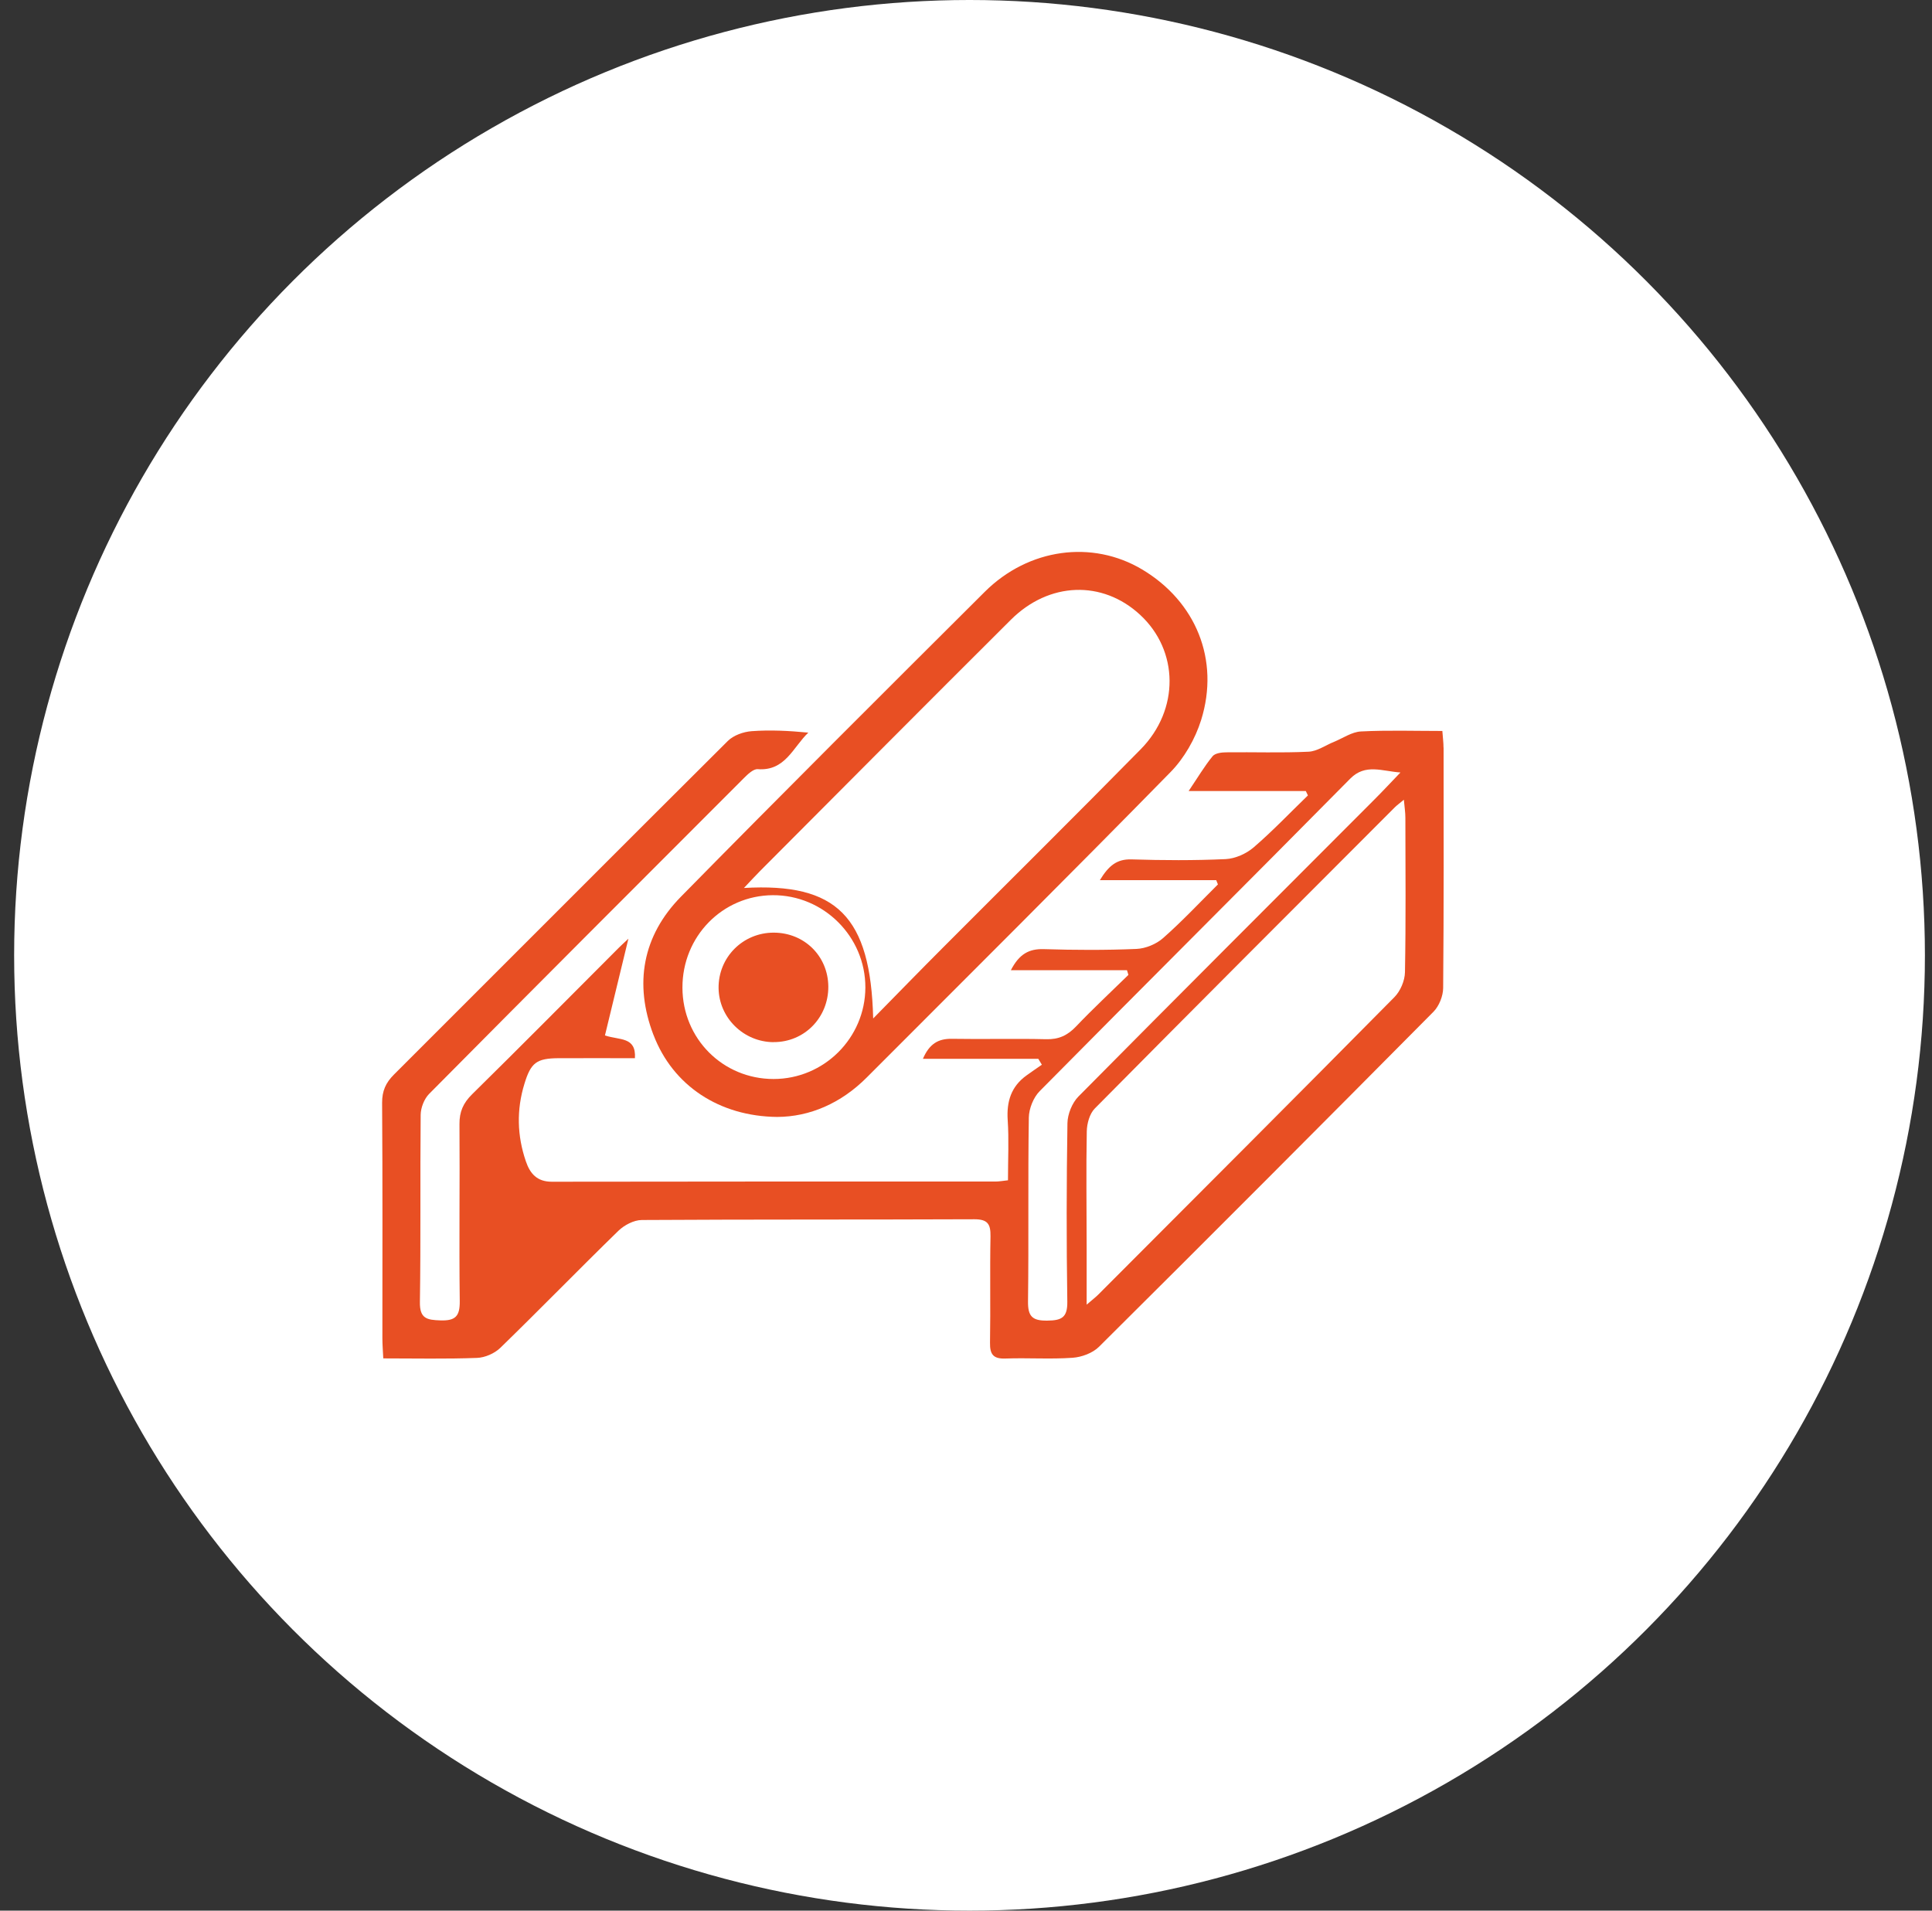
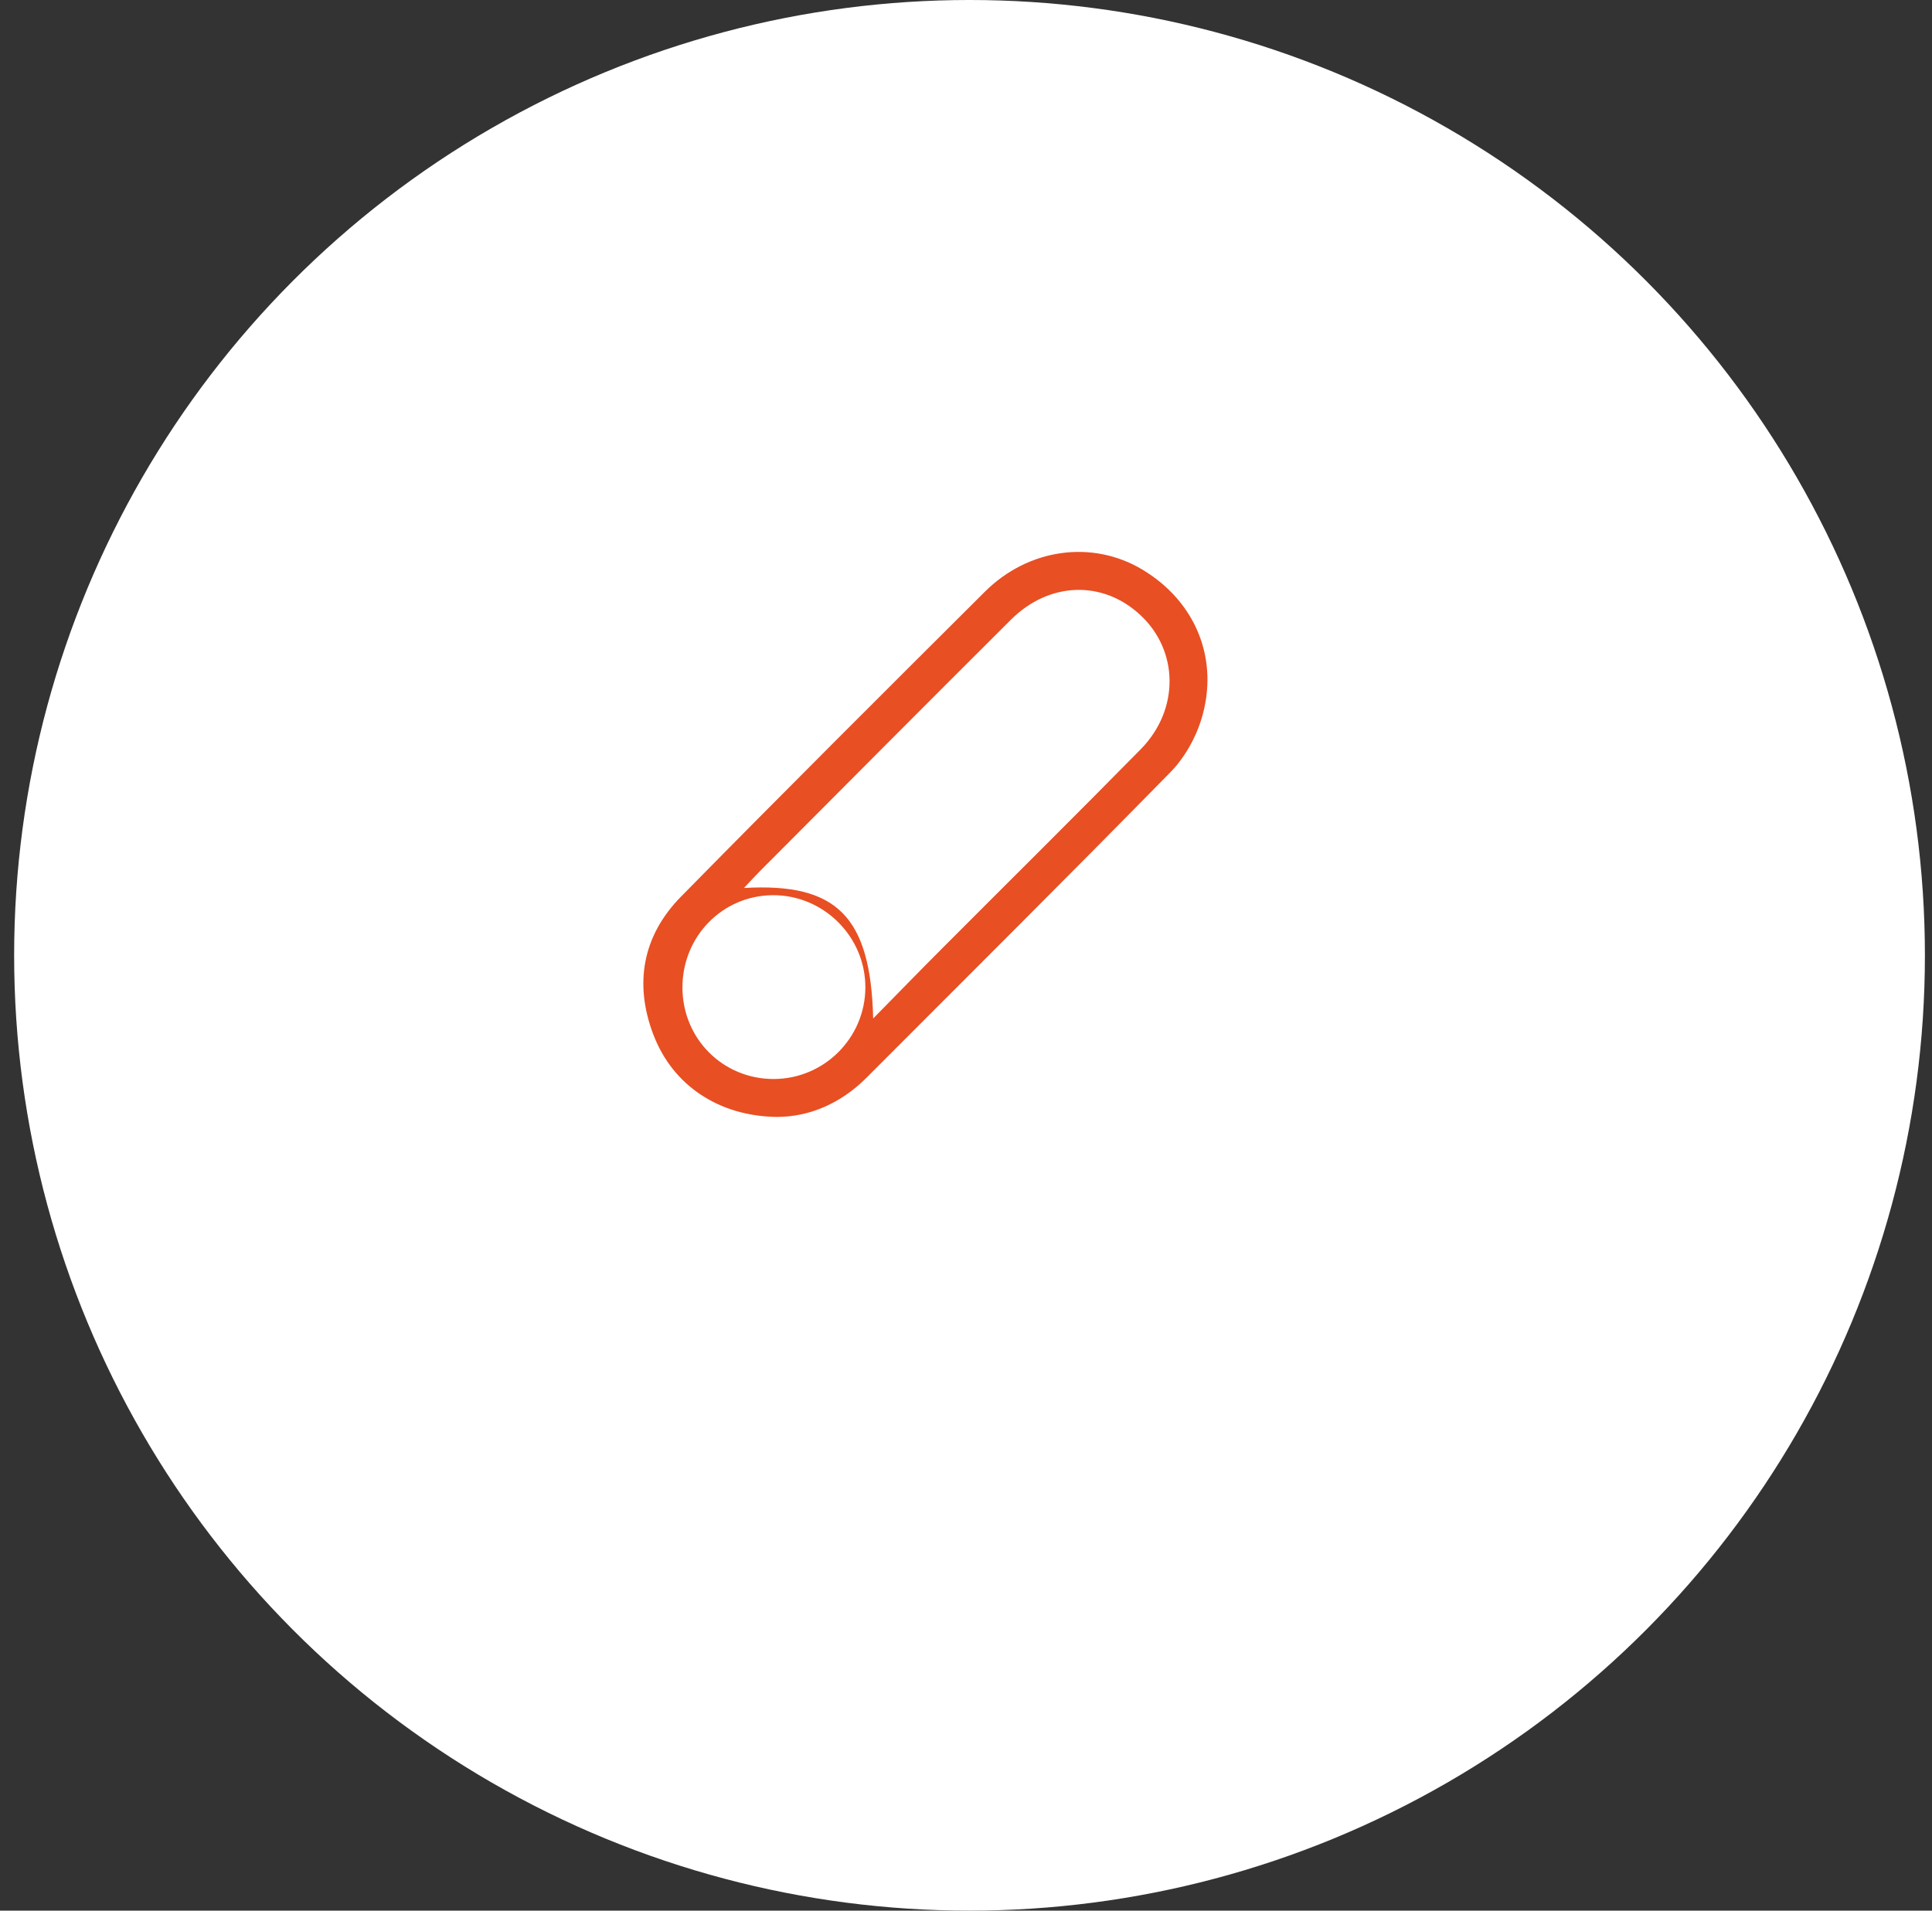
<svg xmlns="http://www.w3.org/2000/svg" fill="none" viewBox="0 0 91 90" height="90" width="91">
  <rect x="0" y="0" width="91" height="90" fill="#333333" stroke="none" />
  <circle fill="white" r="45" cy="45" cx="45.666" />
  <g clip-path="url(#clip0_1425_458)">
-     <path fill="#E84F23" d="M67.992 35.218C67.992 34.982 67.959 34.746 67.937 34.432C66.622 34.432 65.359 34.39 64.102 34.455C63.672 34.477 63.256 34.772 62.836 34.943C62.435 35.105 62.041 35.39 61.637 35.409C60.348 35.471 59.056 35.422 57.764 35.438C57.541 35.438 57.234 35.477 57.114 35.623C56.736 36.086 56.426 36.61 55.987 37.261H61.505C61.537 37.329 61.569 37.4 61.605 37.468C60.758 38.287 59.944 39.145 59.053 39.912C58.704 40.213 58.184 40.446 57.731 40.468C56.255 40.536 54.772 40.527 53.292 40.481C52.604 40.462 52.22 40.779 51.806 41.459H57.285C57.311 41.527 57.337 41.595 57.366 41.66C56.513 42.508 55.69 43.388 54.788 44.184C54.465 44.472 53.961 44.68 53.532 44.699C52.081 44.761 50.624 44.754 49.173 44.709C48.472 44.686 48.007 44.935 47.613 45.702H53.082C53.105 45.777 53.128 45.851 53.15 45.922C52.326 46.728 51.48 47.515 50.685 48.35C50.282 48.774 49.865 48.968 49.273 48.952C47.794 48.916 46.314 48.959 44.835 48.933C44.195 48.923 43.775 49.166 43.471 49.875H48.905C48.96 49.968 49.018 50.062 49.073 50.153C48.831 50.321 48.589 50.486 48.35 50.658C47.626 51.179 47.406 51.888 47.464 52.765C47.526 53.675 47.477 54.594 47.477 55.597C47.212 55.626 47.057 55.656 46.902 55.656C39.931 55.656 32.962 55.652 25.991 55.665C25.29 55.665 24.966 55.28 24.769 54.704C24.356 53.497 24.324 52.276 24.702 51.05C25.005 50.056 25.273 49.852 26.314 49.846C27.515 49.842 28.717 49.846 29.906 49.846C29.968 48.823 29.186 49.007 28.494 48.774C28.853 47.298 29.208 45.832 29.599 44.217C29.376 44.427 29.263 44.528 29.157 44.634C26.853 46.939 24.563 49.256 22.24 51.542C21.82 51.956 21.636 52.367 21.642 52.953C21.662 55.73 21.62 58.507 21.655 61.284C21.665 62.003 21.452 62.22 20.744 62.197C20.114 62.175 19.765 62.119 19.778 61.333C19.823 58.394 19.785 55.455 19.814 52.516C19.817 52.182 19.978 51.768 20.208 51.532C25.138 46.557 30.087 41.605 35.039 36.652C35.22 36.471 35.482 36.219 35.686 36.231C36.988 36.332 37.349 35.199 38.073 34.51C37.159 34.422 36.277 34.377 35.401 34.442C35.014 34.471 34.552 34.636 34.283 34.901C29.024 40.135 23.8 45.382 18.557 50.616C18.169 51.004 17.995 51.389 17.998 51.953C18.024 55.646 18.011 59.342 18.011 63.035C18.011 63.324 18.034 63.608 18.053 63.987C19.568 63.987 21.015 64.019 22.463 63.964C22.841 63.952 23.293 63.754 23.564 63.492C25.435 61.673 27.257 59.799 29.128 57.976C29.405 57.708 29.854 57.471 30.229 57.468C35.45 57.436 40.67 57.455 45.894 57.433C46.518 57.433 46.663 57.656 46.654 58.235C46.621 59.906 46.66 61.579 46.631 63.249C46.621 63.809 46.796 64.016 47.367 63.993C48.417 63.955 49.471 64.032 50.514 63.958C50.947 63.929 51.464 63.738 51.764 63.44C57.037 58.2 62.286 52.937 67.52 47.657C67.785 47.389 67.972 46.916 67.975 46.538C68.008 42.763 67.998 38.986 67.995 35.212L67.992 35.218ZM50.278 52.911C50.233 55.714 50.23 58.517 50.272 61.317C50.282 62.064 50.004 62.2 49.332 62.207C48.624 62.217 48.411 62.013 48.421 61.294C48.459 58.41 48.414 55.526 48.459 52.645C48.466 52.221 48.676 51.694 48.973 51.396C53.835 46.476 58.739 41.598 63.598 36.678C64.312 35.956 65.097 36.329 65.963 36.387C65.543 36.824 65.132 37.267 64.703 37.695C60.064 42.343 55.415 46.984 50.795 51.652C50.498 51.953 50.285 52.483 50.278 52.907V52.911ZM66.176 45.793C66.17 46.194 65.96 46.686 65.678 46.971C61.046 51.658 56.384 56.319 51.729 60.983C51.616 61.097 51.486 61.194 51.183 61.456C51.183 60.407 51.183 59.556 51.183 58.705C51.183 56.898 51.154 55.096 51.189 53.289C51.196 52.924 51.322 52.464 51.564 52.218C56.258 47.473 60.978 42.754 65.695 38.031C65.788 37.937 65.895 37.863 66.124 37.672C66.157 38.031 66.195 38.274 66.195 38.517C66.199 40.941 66.221 43.365 66.176 45.79V45.793Z" />
    <path fill="#E84F23" d="M30.78 48.748C31.695 51.147 33.888 52.587 36.608 52.613C38.143 52.606 39.613 51.972 40.828 50.752C45.602 45.968 50.397 41.203 55.126 36.377C55.779 35.714 56.299 34.801 56.577 33.911C57.459 31.078 56.325 28.334 53.798 26.825C51.45 25.424 48.449 25.822 46.384 27.877C41.596 32.648 36.809 37.419 32.073 42.239C30.263 44.081 29.86 46.34 30.777 48.745L30.78 48.748ZM35.807 41.022C39.739 37.076 43.667 33.124 47.612 29.195C49.414 27.398 51.928 27.321 53.698 28.958C55.527 30.645 55.566 33.428 53.727 35.296C50.652 38.423 47.534 41.508 44.436 44.615C43.376 45.676 42.33 46.751 41.128 47.975C41.008 43.161 39.409 41.575 35.041 41.828C35.339 41.514 35.565 41.265 35.804 41.025L35.807 41.022ZM36.395 42.168C38.792 42.152 40.769 44.123 40.76 46.521C40.75 48.894 38.812 50.826 36.437 50.826C34.047 50.826 32.15 48.926 32.144 46.525C32.137 44.116 34.024 42.184 36.395 42.168Z" />
-     <path fill="#E84F23" d="M36.434 49.088C37.881 49.098 39.025 47.936 39.015 46.469C39.002 45.036 37.887 43.935 36.446 43.932C34.993 43.929 33.833 45.091 33.846 46.541C33.862 47.939 35.019 49.082 36.434 49.091V49.088Z" />
  </g>
  <defs>
    <clipPath id="clip0_1425_458">
      <rect transform="translate(17.998 26)" fill="white" height="38" width="50" />
    </clipPath>
  </defs>
</svg>